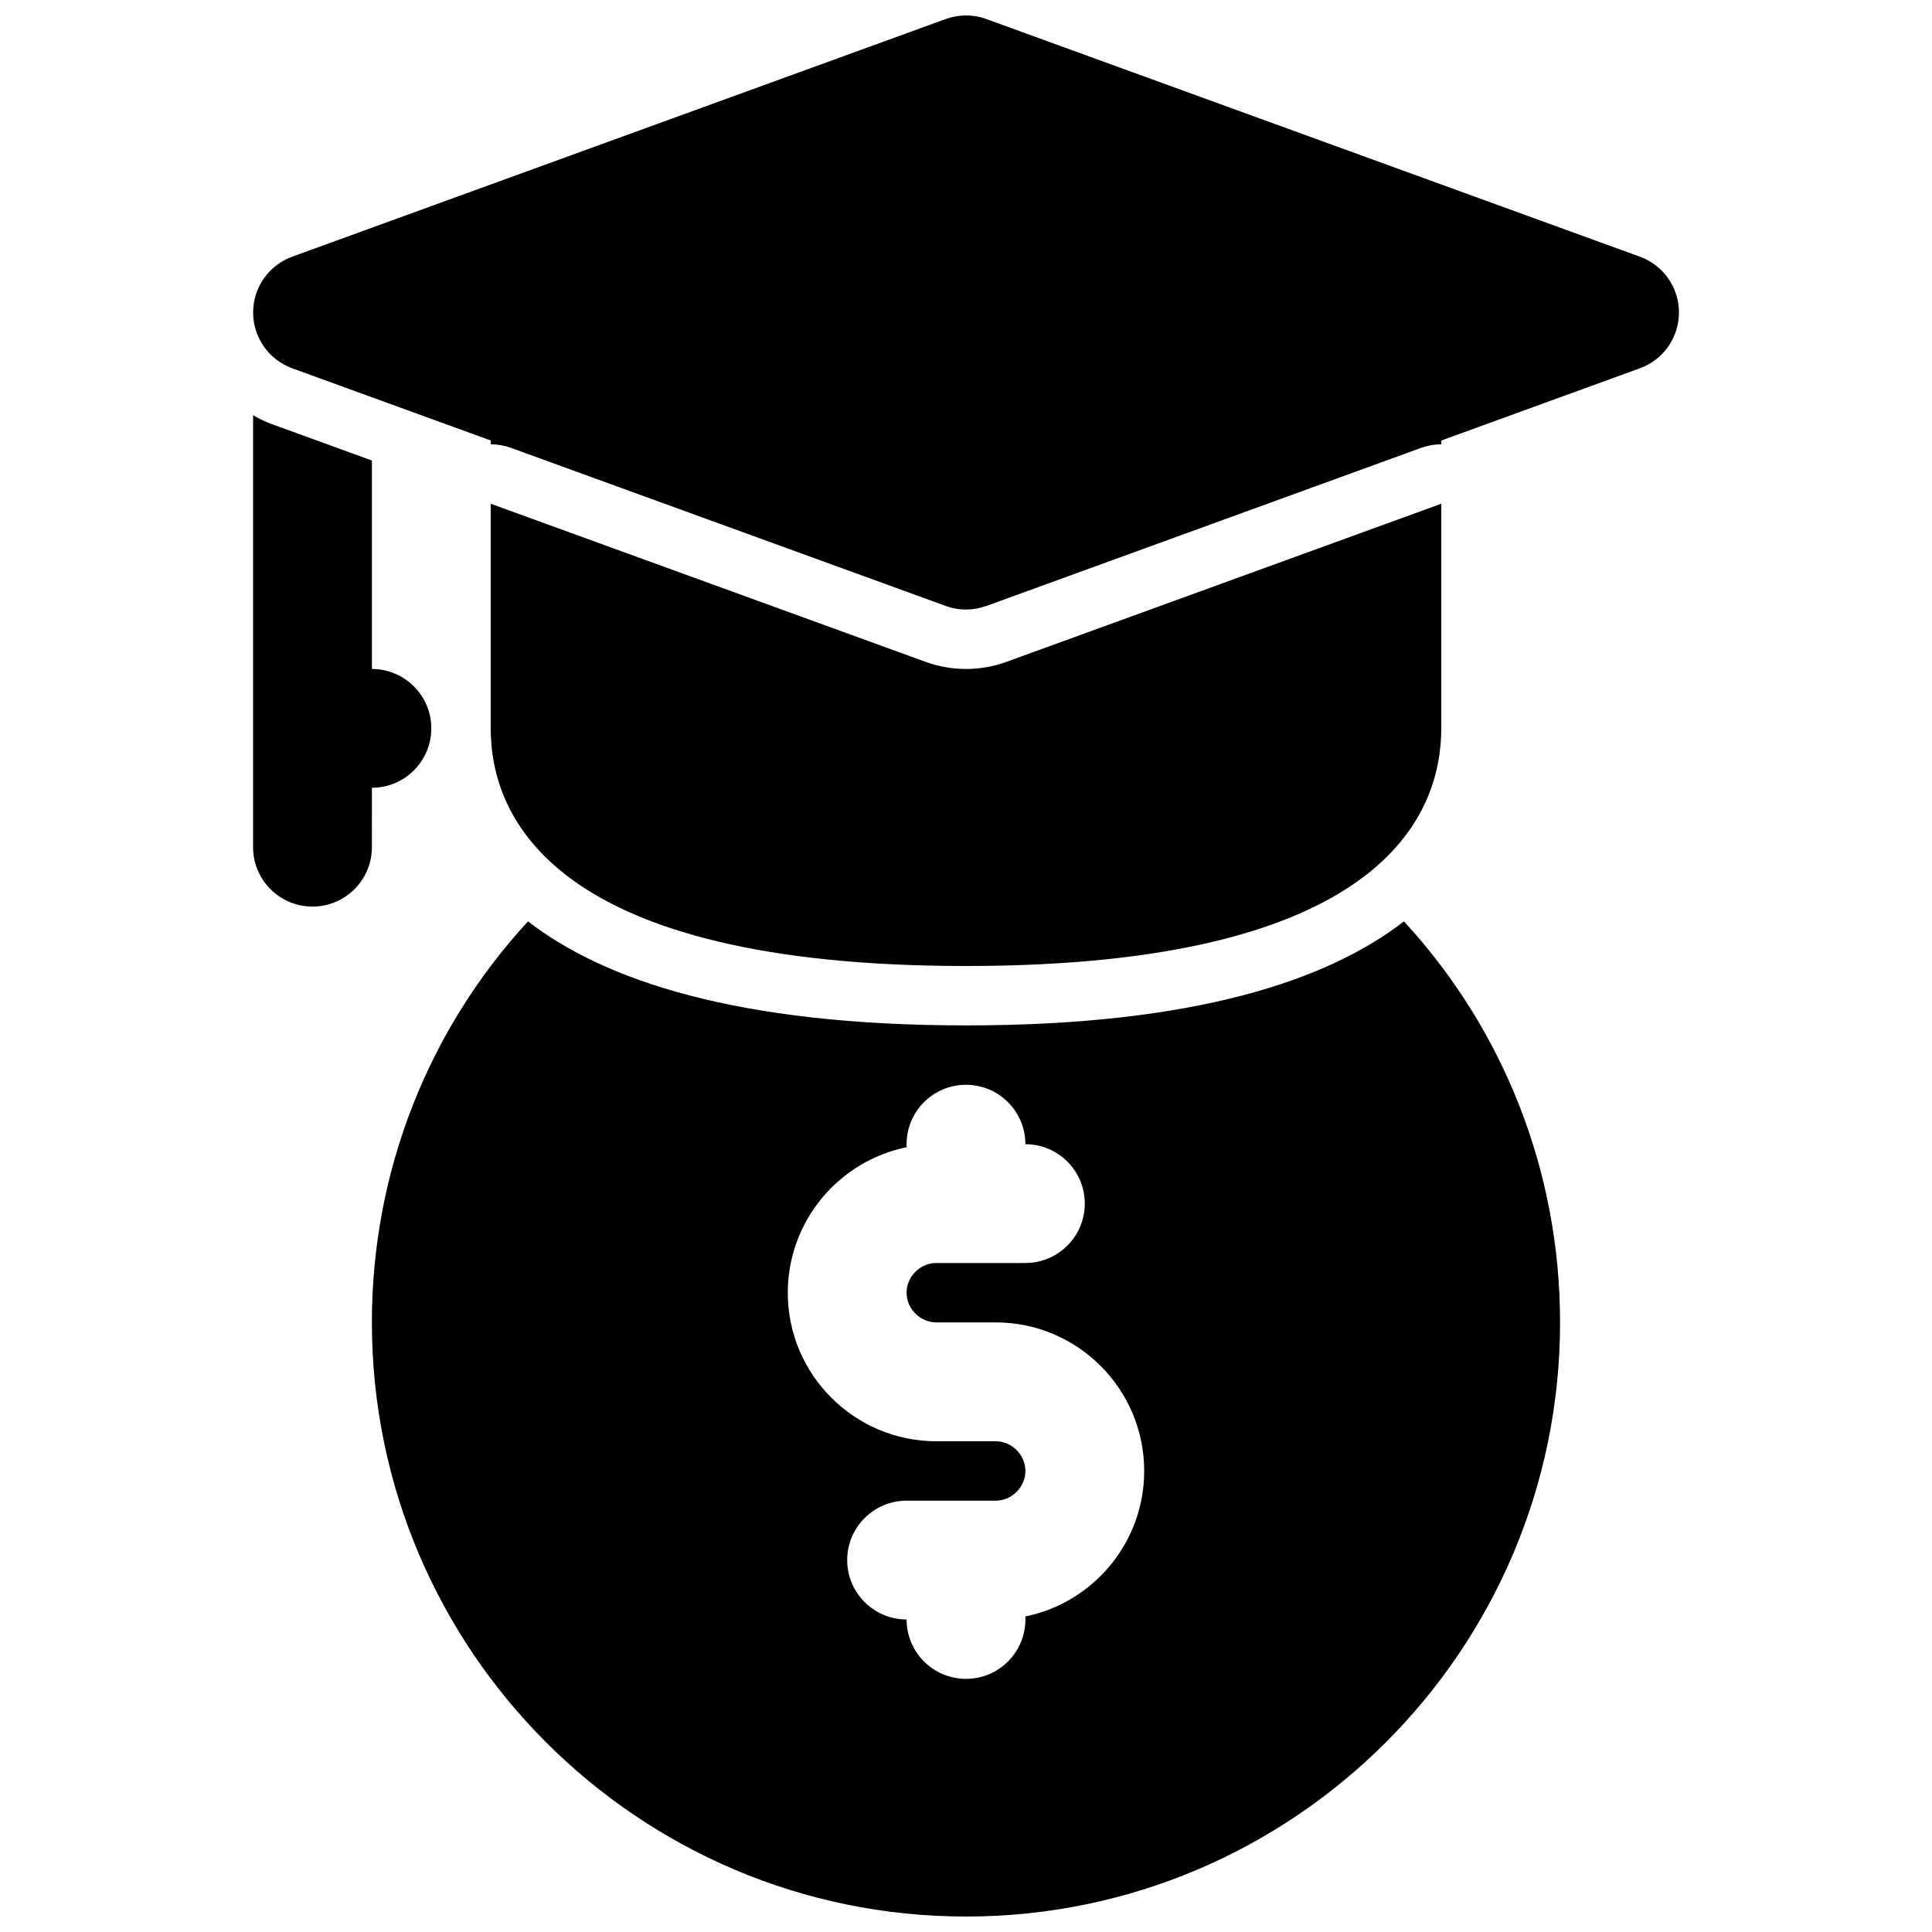
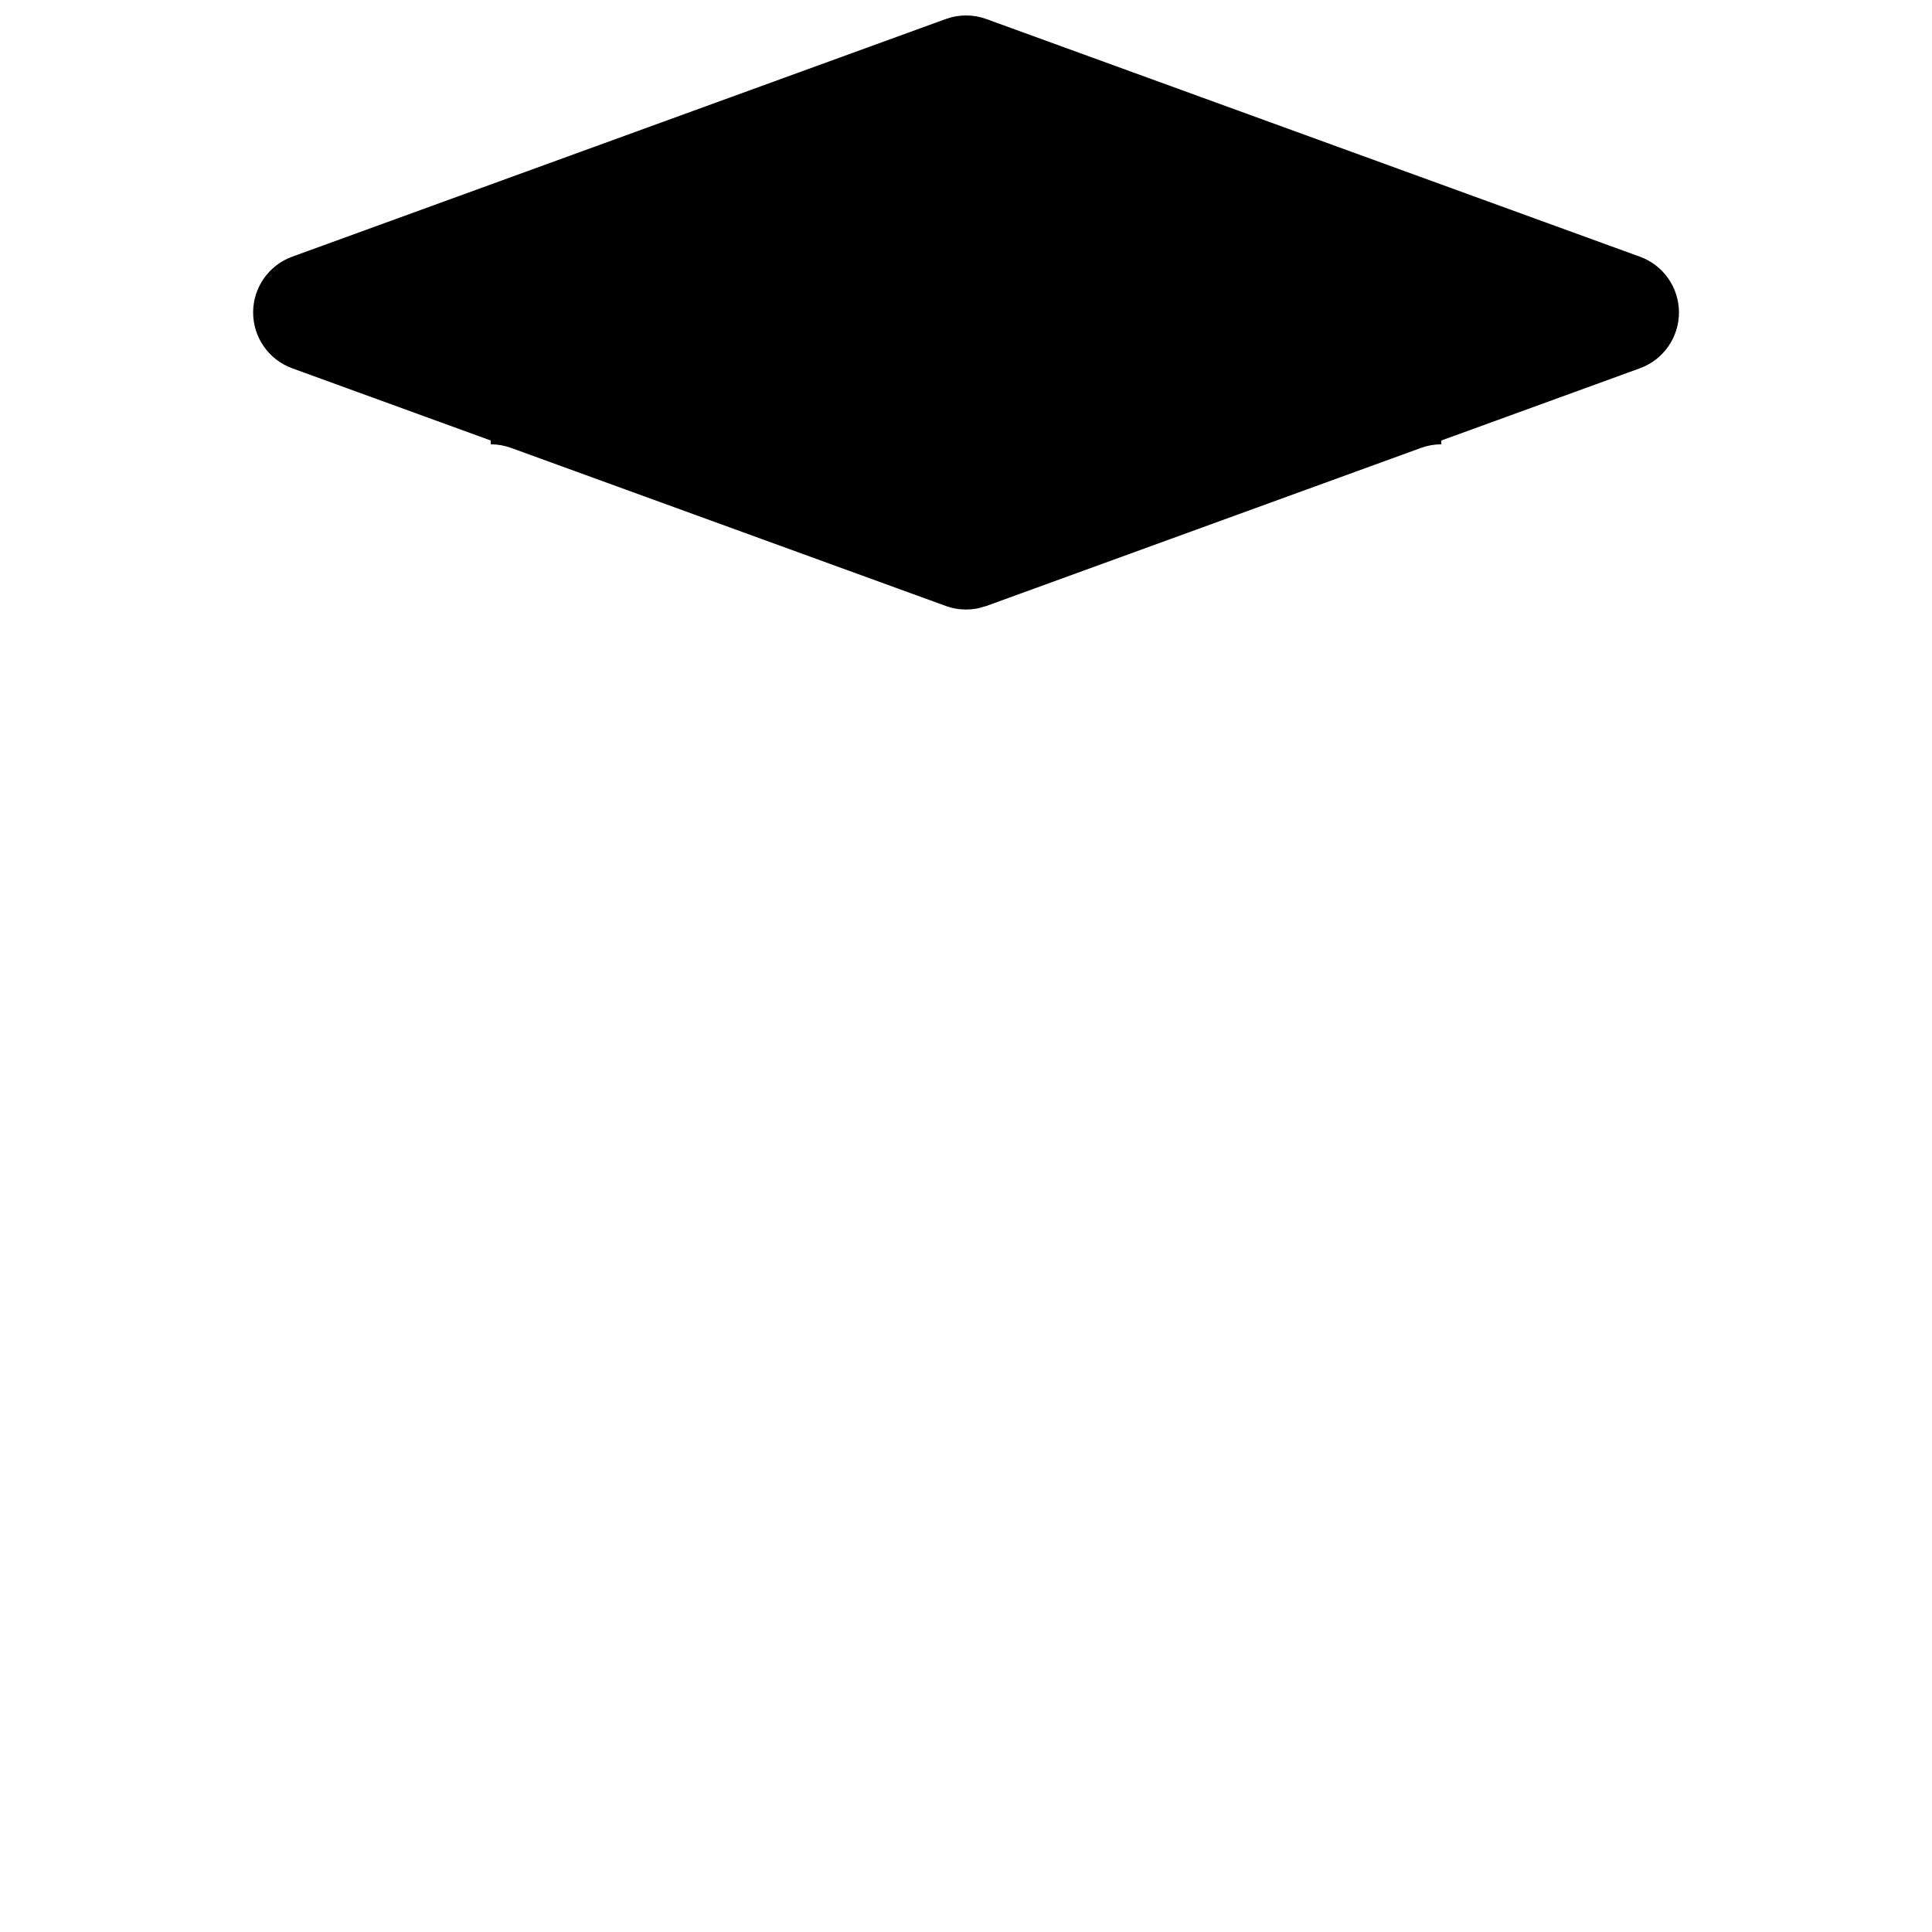
<svg xmlns="http://www.w3.org/2000/svg" width="800px" height="800px" version="1.1" viewBox="144 144 512 512">
  <defs>
    <clipPath id="b">
      <path d="m242 388h316v263.9h-316z" />
    </clipPath>
    <clipPath id="a">
      <path d="m211 148.09h378v157.91h-378z" />
    </clipPath>
  </defs>
  <g clip-path="url(#b)">
-     <path d="m400 415.74c-60.645 0-95.883-11.941-116.07-27.566-26.387 28.621-41.375 66.195-41.375 106.29 0 86.812 70.629 157.44 157.44 157.44s157.44-70.629 157.44-157.44c0-40.094-14.988-77.664-41.375-106.29-20.188 15.629-55.422 27.57-116.07 27.57zm15.742 156.64v0.797c0 8.691-7.055 15.742-15.742 15.742-8.691 0-15.742-7.055-15.742-15.742-8.691 0-15.742-7.055-15.742-15.742 0-8.691 7.055-15.742 15.742-15.742h23.617c4.266 0 7.871-3.606 7.871-7.871s-3.606-7.871-7.871-7.871h-15.742c-21.703 0-39.359-17.656-39.359-39.359 0-19.012 13.547-34.906 31.488-38.566l-0.008-0.801c0-8.691 7.055-15.742 15.742-15.742 8.691 0 15.742 7.055 15.742 15.742 8.691 0 15.742 7.055 15.742 15.742 0 8.691-7.055 15.742-15.742 15.742h-23.617c-4.266 0-7.871 3.606-7.871 7.871 0 4.266 3.606 7.871 7.871 7.871h15.742c21.703 0 39.359 17.656 39.359 39.359 0.008 19.016-13.539 34.91-31.48 38.57z" />
-   </g>
+     </g>
  <g clip-path="url(#a)">
    <path d="m578.57 212.02-173.18-62.977c-3.473-1.266-7.289-1.266-10.762 0l-173.18 62.977c-6.227 2.258-10.367 8.172-10.367 14.789 0 6.621 4.141 12.531 10.359 14.793l52.617 19.137v1.008c1.812 0 3.629 0.316 5.383 0.953l115.18 41.879c0.875 0.324 1.77 0.559 2.676 0.715 0.898 0.16 1.805 0.238 2.719 0.238s1.82-0.078 2.723-0.234c0.676-0.117 1.34-0.324 1.992-0.527 0.219-0.07 0.457-0.102 0.668-0.18l115.18-41.891c1.746-0.637 3.566-0.953 5.383-0.953l0.004-1.008 52.617-19.137c6.219-2.258 10.359-8.172 10.359-14.793 0-6.617-4.141-12.531-10.359-14.789z" />
  </g>
-   <path d="m400 400c109.59 0 125.95-39.453 125.95-62.977v-59.527l-115.19 41.887c-3.441 1.25-7.07 1.895-10.762 1.895s-7.32-0.645-10.777-1.906l-115.18-41.879v59.531c0 23.52 16.363 62.977 125.95 62.977z" />
-   <path d="m242.56 352.77c8.691 0 15.742-7.055 15.742-15.742 0-8.691-7.055-15.742-15.742-15.742v-55.238l-26.504-9.645c-1.758-0.633-3.402-1.449-4.984-2.371v114.48c0 8.691 7.055 15.742 15.742 15.742 8.691 0 15.742-7.055 15.742-15.742z" />
</svg>